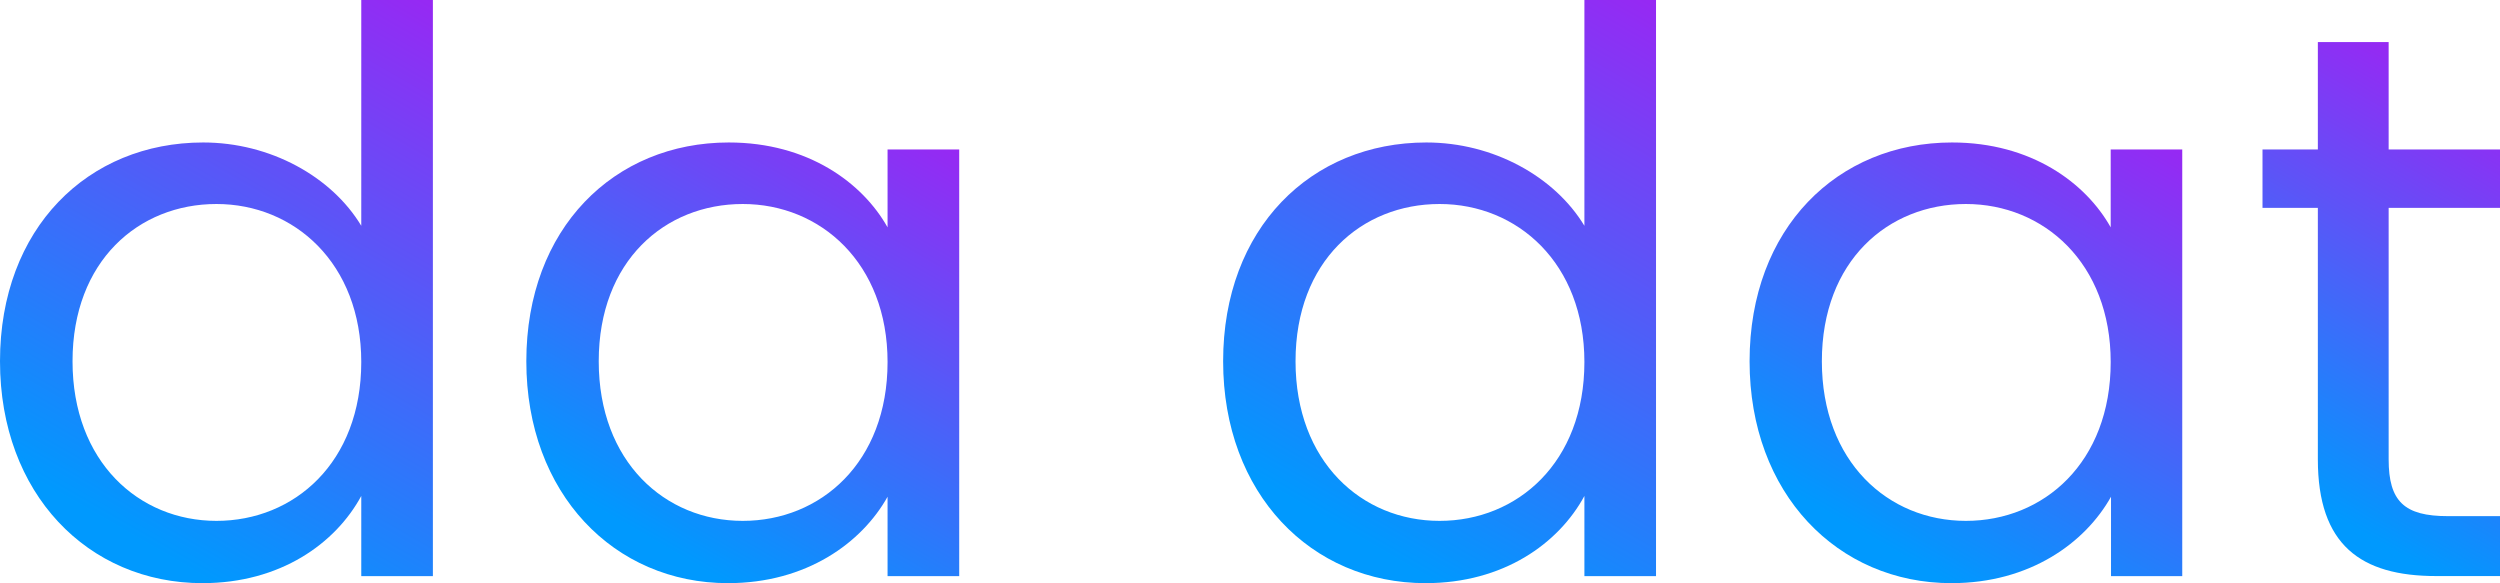
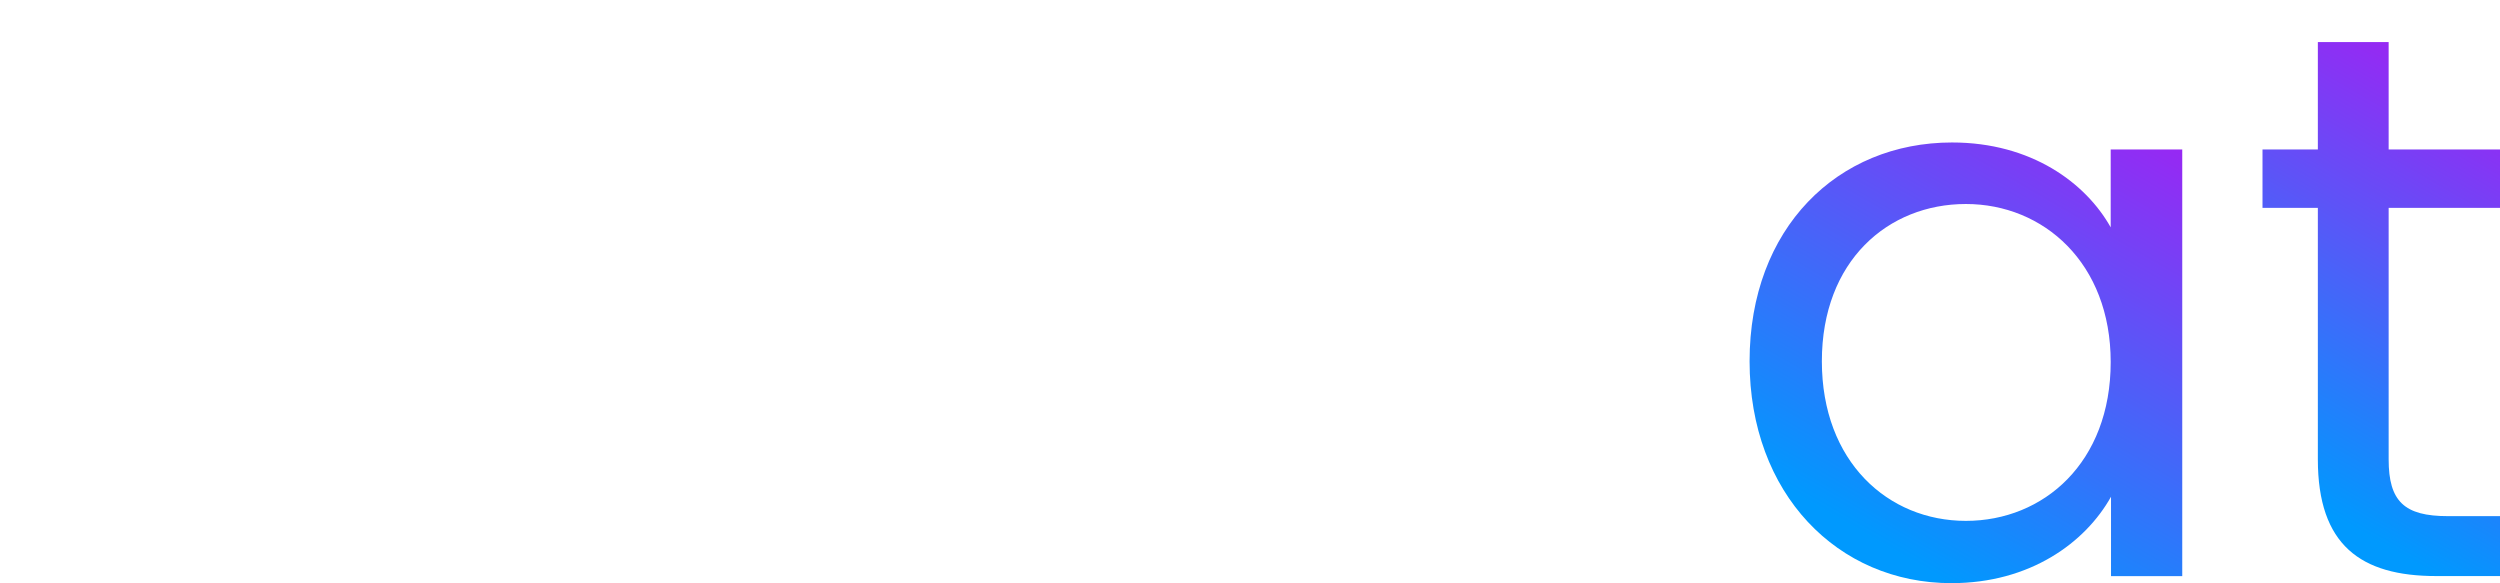
<svg xmlns="http://www.w3.org/2000/svg" xmlns:xlink="http://www.w3.org/1999/xlink" viewBox="0 0 792.76 184.92">
  <defs>
    <style>.cls-1{fill:url(#linear-gradient);}.cls-2{fill:url(#linear-gradient-2);}.cls-3{fill:url(#linear-gradient-3);}.cls-4{fill:url(#linear-gradient-4);}.cls-5{fill:url(#linear-gradient-5);}</style>
    <linearGradient id="linear-gradient" x1="42.72" y1="182.54" x2="145.4" y2="4.69" gradientUnits="userSpaceOnUse">
      <stop offset="0.05" stop-color="#0099fe" />
      <stop offset="1" stop-color="#9728f3" />
    </linearGradient>
    <linearGradient id="linear-gradient-2" x1="209.59" y1="182.58" x2="291.77" y2="40.24" xlink:href="#linear-gradient" />
    <linearGradient id="linear-gradient-3" x1="430.58" y1="182.54" x2="533.26" y2="4.69" xlink:href="#linear-gradient" />
    <linearGradient id="linear-gradient-4" x1="597.45" y1="182.58" x2="679.62" y2="40.24" xlink:href="#linear-gradient" />
    <linearGradient id="linear-gradient-5" x1="725.73" y1="164.08" x2="798.93" y2="37.28" xlink:href="#linear-gradient" />
  </defs>
  <g id="Layer_2" data-name="Layer 2">
    <g id="MID-GROUND">
-       <path class="cls-1" d="M114.56,71.6C105.18,56,85.67,45.18,64.44,45.18,27.9,45.18,0,72.34,0,114.56c0,42,27.9,70.36,64.19,70.36,24.69,0,42.22-12.59,50.37-27.65V182.7h22.71V0H114.56ZM68.64,165.17C44,165.17,23,146.41,23,114.56S44,64.69,68.64,64.69s45.92,18.76,45.92,50.11C114.56,146.65,93.32,165.17,68.64,165.17Z" />
-       <path class="cls-2" d="M281.45,72.09c-7.9-14.07-25.18-26.91-50.36-26.91-36.3,0-64.19,27.16-64.19,69.38,0,42,27.89,70.36,63.94,70.36,24.94,0,42.47-12.84,50.61-27.4V182.7h22.72V47.4H281.45Zm-45.92,93.08c-24.69,0-45.67-18.76-45.67-50.61s21-49.87,45.67-49.87,45.92,18.76,45.92,50.11C281.45,146.65,260.22,165.17,235.53,165.17Z" />
-       <path class="cls-3" d="M502.42,71.6C493,56,473.53,45.18,452.3,45.18c-36.54,0-64.44,27.16-64.44,69.38,0,42,27.9,70.36,64.19,70.36,24.69,0,42.22-12.59,50.37-27.65V182.7h22.71V0H502.42ZM456.5,165.17c-24.69,0-45.68-18.76-45.68-50.61s21-49.87,45.68-49.87,45.92,18.76,45.92,50.11C502.42,146.65,481.18,165.17,456.5,165.17Z" />
      <path class="cls-4" d="M669.31,72.09C661.41,58,644.13,45.18,619,45.18c-36.3,0-64.2,27.16-64.2,69.38,0,42,27.9,70.36,64,70.36,24.94,0,42.46-12.84,50.61-27.4V182.7H692V47.4H669.31Zm-45.92,93.08c-24.69,0-45.67-18.76-45.67-50.61s21-49.87,45.67-49.87,45.92,18.76,45.92,50.11C669.31,146.65,648.08,165.17,623.39,165.17Z" />
      <path class="cls-5" d="M792.76,65.92V47.4H757.45V13.33H735V47.4H717.45V65.92H735v79.75c0,27.15,13.58,37,37.53,37h20.25v-19H776.21c-13.82,0-18.76-4.69-18.76-18V65.92Z" />
    </g>
  </g>
</svg>